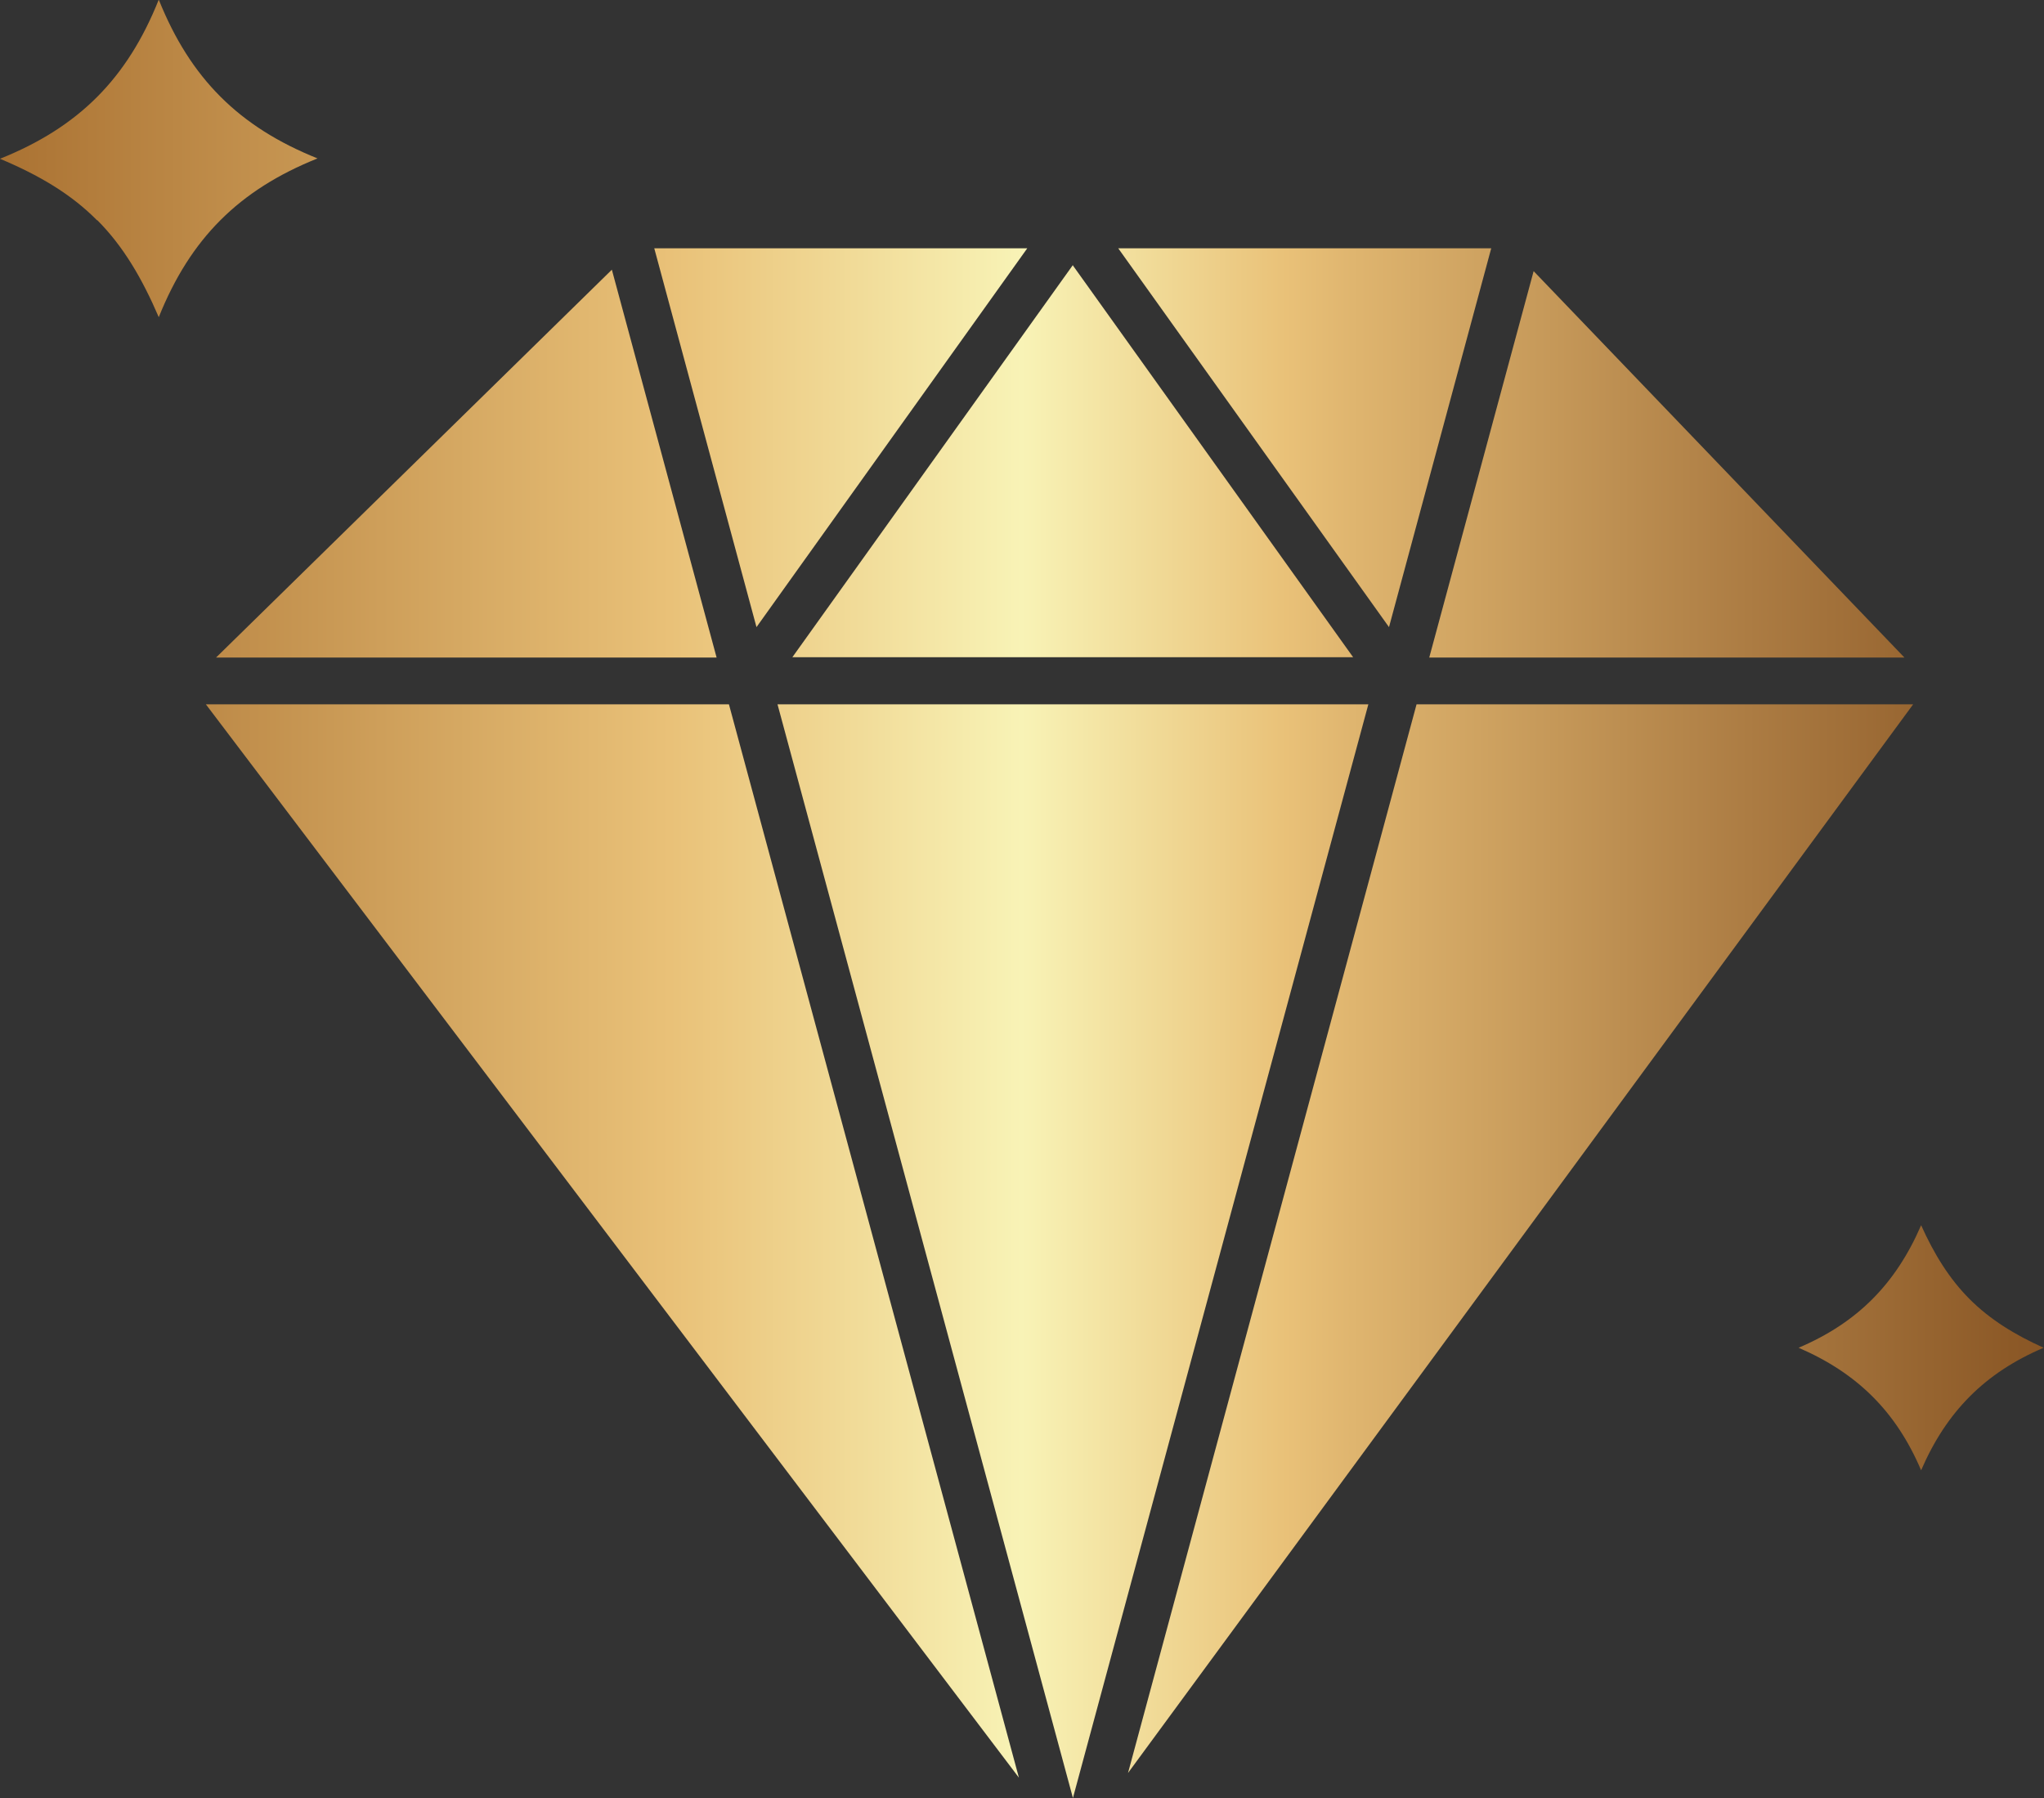
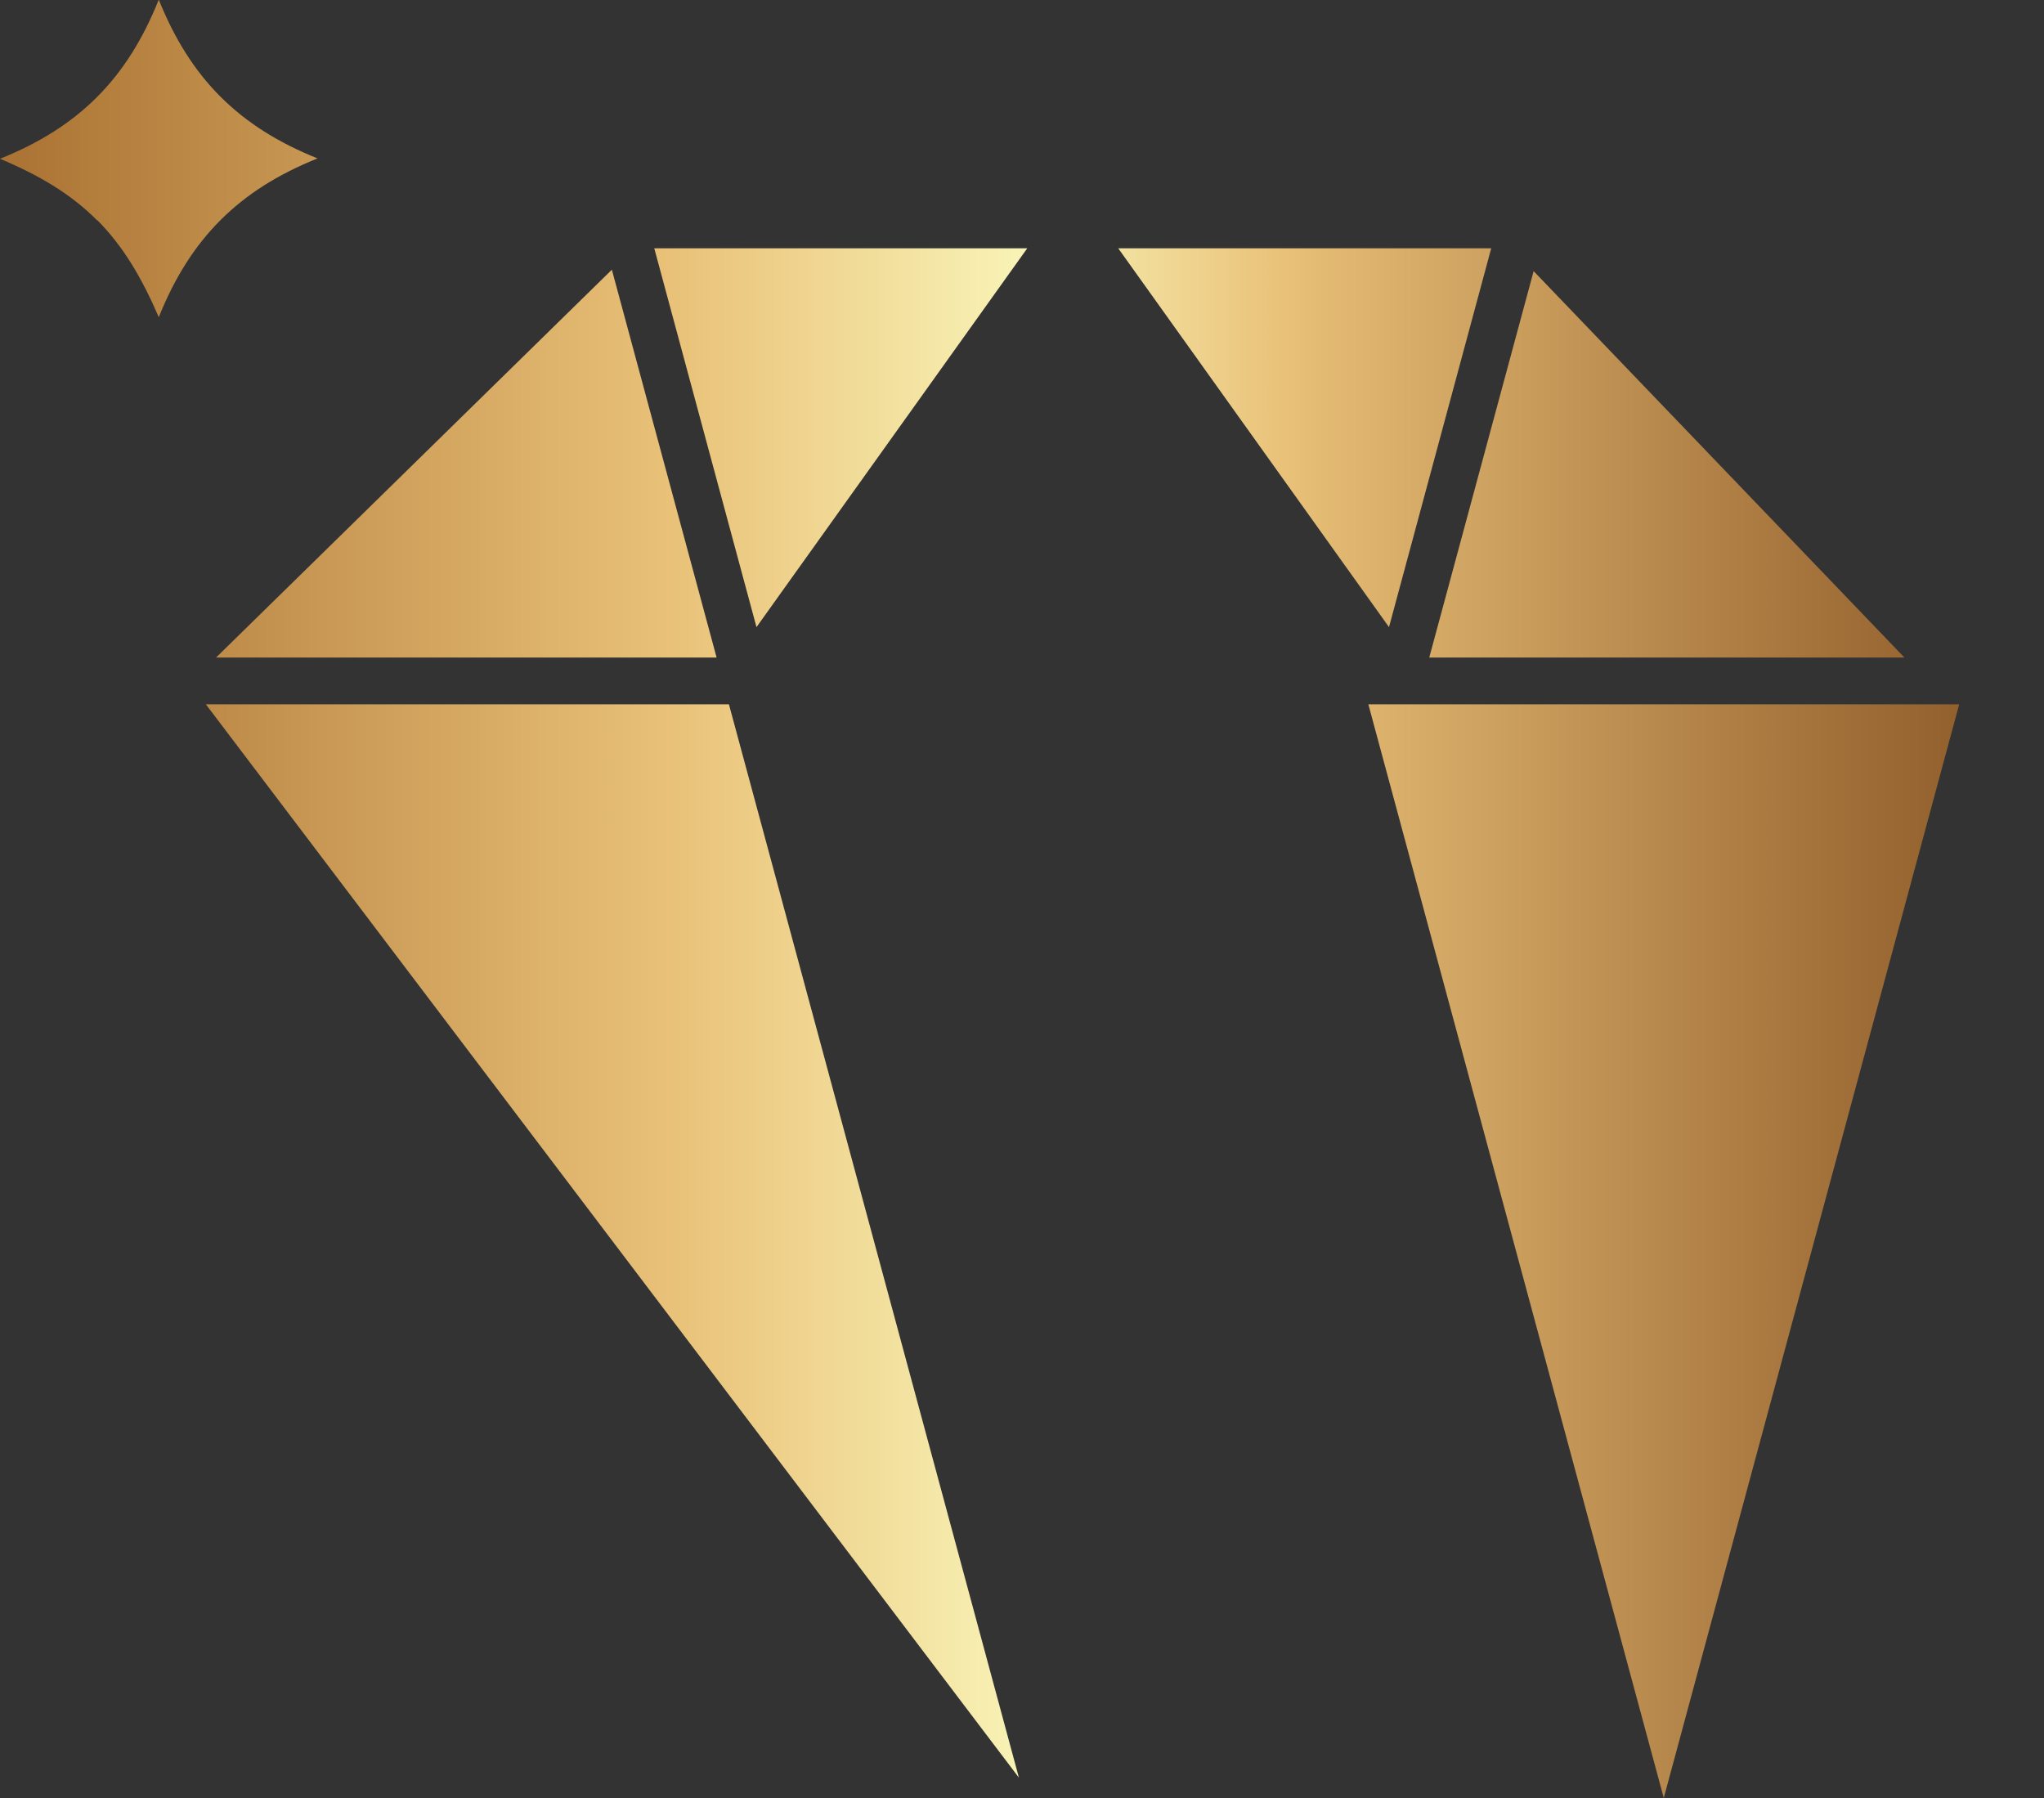
<svg xmlns="http://www.w3.org/2000/svg" xmlns:xlink="http://www.w3.org/1999/xlink" id="_图层_2" data-name="图层 2" viewBox="0 0 56.39 49.6">
  <rect x="0" y="0" width="56.39" height="49.6" fill="#333333" stroke="none" />
  <defs>
    <style>
      .cls-1 {
        fill: url(#_未命名的渐变_42);
      }

      .cls-1, .cls-2, .cls-3, .cls-4, .cls-5, .cls-6, .cls-7, .cls-8, .cls-9, .cls-10 {
        fill-rule: evenodd;
        stroke-width: 0px;
      }

      .cls-2 {
        fill: url(#_未命名的渐变_42-4);
      }

      .cls-3 {
        fill: url(#_未命名的渐变_42-3);
      }

      .cls-4 {
        fill: url(#_未命名的渐变_42-9);
      }

      .cls-5 {
        fill: url(#_未命名的渐变_42-6);
      }

      .cls-6 {
        fill: url(#_未命名的渐变_42-8);
      }

      .cls-7 {
        fill: url(#_未命名的渐变_42-7);
      }

      .cls-8 {
        fill: url(#_未命名的渐变_42-2);
      }

      .cls-9 {
        fill: url(#_未命名的渐变_42-5);
      }

      .cls-10 {
        fill: url(#_未命名的渐变_42-10);
      }
    </style>
    <linearGradient id="_未命名的渐变_42" data-name="未命名的渐变 42" x1="-.95" y1="34.17" x2="59.77" y2="34.17" gradientUnits="userSpaceOnUse">
      <stop offset="0" stop-color="#a76e2f" />
      <stop offset=".32" stop-color="#e9c178" />
      <stop offset=".34" stop-color="#ebc77f" />
      <stop offset=".48" stop-color="#f8f3b6" />
      <stop offset=".6" stop-color="#e9c178" />
      <stop offset=".63" stop-color="#dfb56f" />
      <stop offset=".81" stop-color="#ac7c43" />
      <stop offset=".93" stop-color="#8c5927" />
      <stop offset="1" stop-color="#804b1d" />
    </linearGradient>
    <linearGradient id="_未命名的渐变_42-2" data-name="未命名的渐变 42" y1="12.07" x2="59.77" y2="12.07" xlink:href="#_未命名的渐变_42" />
    <linearGradient id="_未命名的渐变_42-3" data-name="未命名的渐变 42" x1="-.95" y1="12.73" x2="59.77" y2="12.73" xlink:href="#_未命名的渐变_42" />
    <linearGradient id="_未命名的渐变_42-4" data-name="未命名的渐变 42" x1="-.95" y1="12.07" x2="59.77" y2="12.07" xlink:href="#_未命名的渐变_42" />
    <linearGradient id="_未命名的渐变_42-5" data-name="未命名的渐变 42" y1="34.23" x2="59.77" y2="34.23" xlink:href="#_未命名的渐变_42" />
    <linearGradient id="_未命名的渐变_42-6" data-name="未命名的渐变 42" x1="-.95" y1="12.79" x2="59.77" y2="12.79" xlink:href="#_未命名的渐变_42" />
    <linearGradient id="_未命名的渐变_42-7" data-name="未命名的渐变 42" x1="-.95" y1="34.51" x2="59.77" y2="34.51" xlink:href="#_未命名的渐变_42" />
    <linearGradient id="_未命名的渐变_42-8" data-name="未命名的渐变 42" x1="-.95" y1="12.81" x2="59.77" y2="12.81" xlink:href="#_未命名的渐变_42" />
    <linearGradient id="_未命名的渐变_42-9" data-name="未命名的渐变 42" x1="-.95" y1="37.17" x2="59.77" y2="37.17" xlink:href="#_未命名的渐变_42" />
    <linearGradient id="_未命名的渐变_42-10" data-name="未命名的渐变 42" x1="-.95" y1="4.38" x2="59.77" y2="4.38" xlink:href="#_未命名的渐变_42" />
  </defs>
  <g id="_图层_2-2" data-name=" 图层 2">
    <g id="Layer_1" data-name="Layer 1">
      <g>
-         <path class="cls-1" d="M31.12,48.91l21.66-29.48h-13.7l-7.96,29.48Z" />
        <path class="cls-8" d="M30.85,6.85l7.47,10.45,2.82-10.45h-10.29Z" />
-         <path class="cls-3" d="M29.6,7.31l-7.74,10.82h15.47l-7.74-10.82Z" />
        <path class="cls-2" d="M18.05,6.85l2.82,10.45,7.47-10.45h-10.29Z" />
        <path class="cls-9" d="M5.68,19.43l22.43,29.61-8-29.61H5.68Z" />
        <path class="cls-5" d="M5.96,18.14h13.81l-2.89-10.7-10.92,10.7Z" />
-         <path class="cls-7" d="M37.75,19.43h-16.3l8.15,30.17,8.15-30.17Z" />
+         <path class="cls-7" d="M37.75,19.43l8.15,30.17,8.15-30.17Z" />
        <path class="cls-6" d="M42.31,7.48l-2.88,10.66h13.11l-10.23-10.66Z" />
-         <path class="cls-4" d="M54.34,35.84c-.56-.56-.98-1.24-1.34-2.04-.7,1.62-1.76,2.69-3.38,3.38,1.62.7,2.69,1.76,3.38,3.38.7-1.62,1.76-2.69,3.38-3.38-.8-.36-1.48-.78-2.04-1.34Z" />
        <path class="cls-10" d="M2.68,6.07c.72.72,1.24,1.61,1.7,2.68.87-2.17,2.21-3.51,4.38-4.38-2.17-.87-3.51-2.21-4.38-4.38C3.51,2.17,2.17,3.51,0,4.38c1.07.45,1.96.97,2.68,1.7Z" />
      </g>
    </g>
  </g>
</svg>